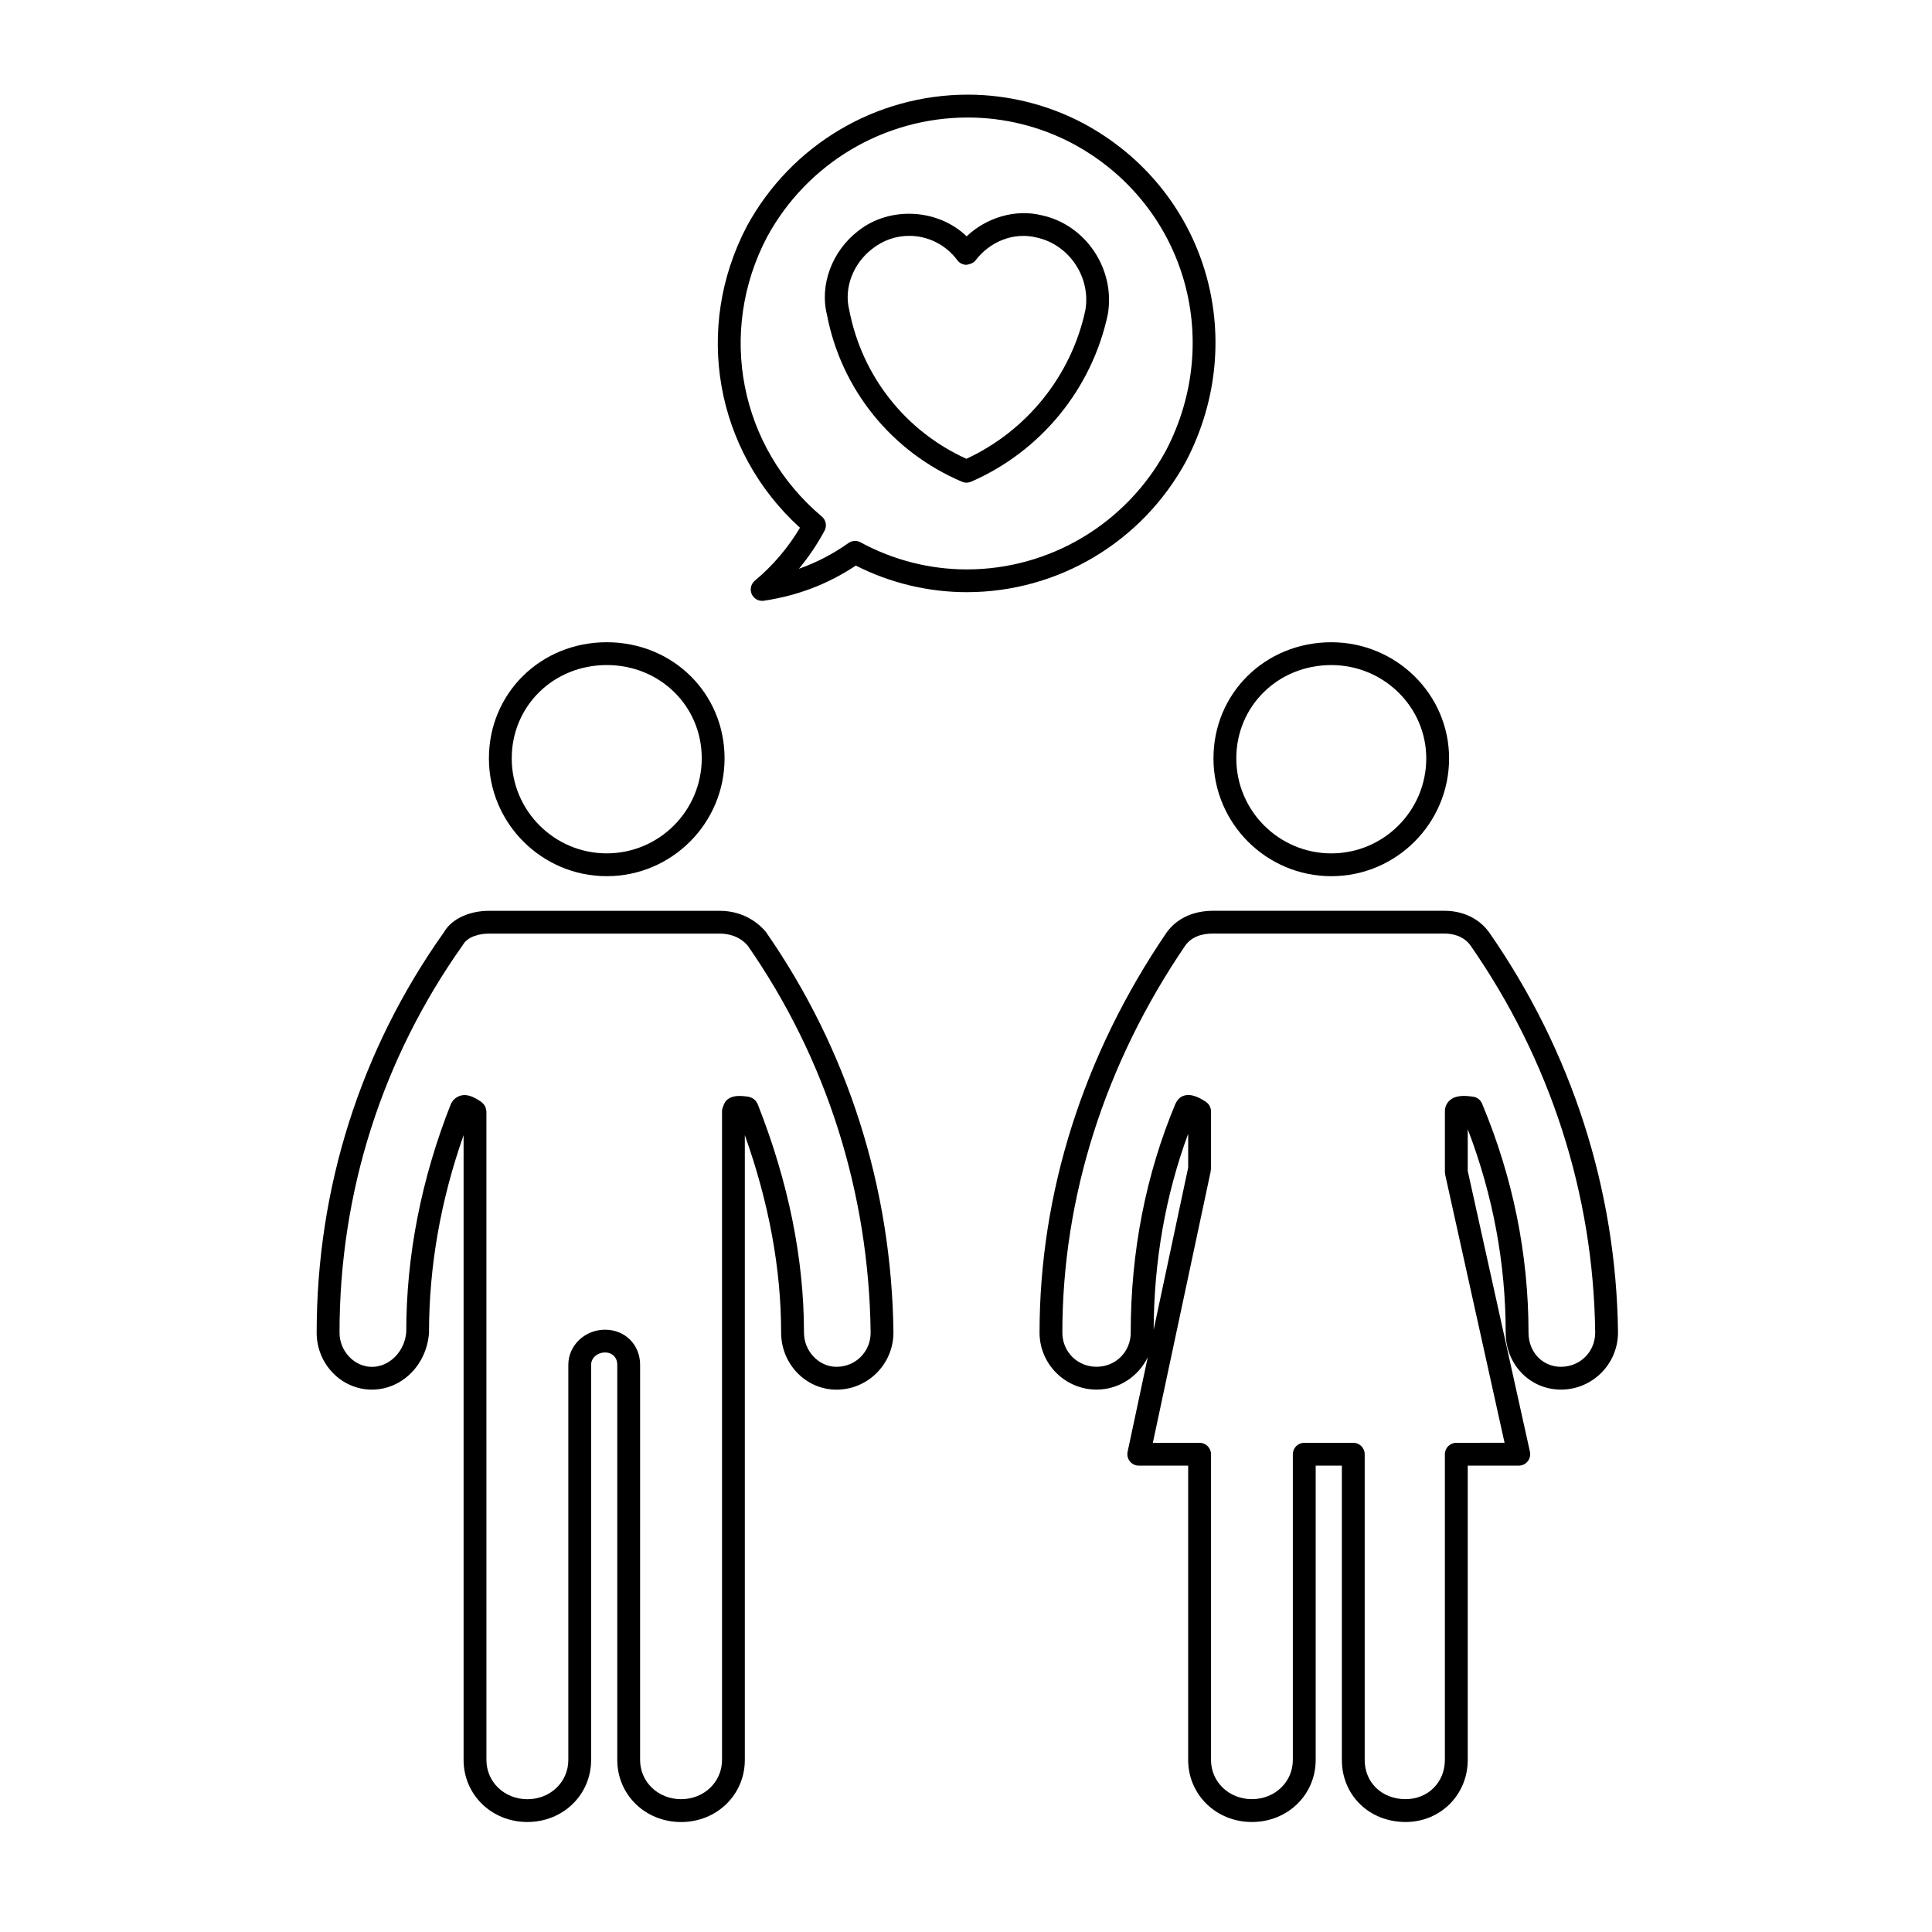
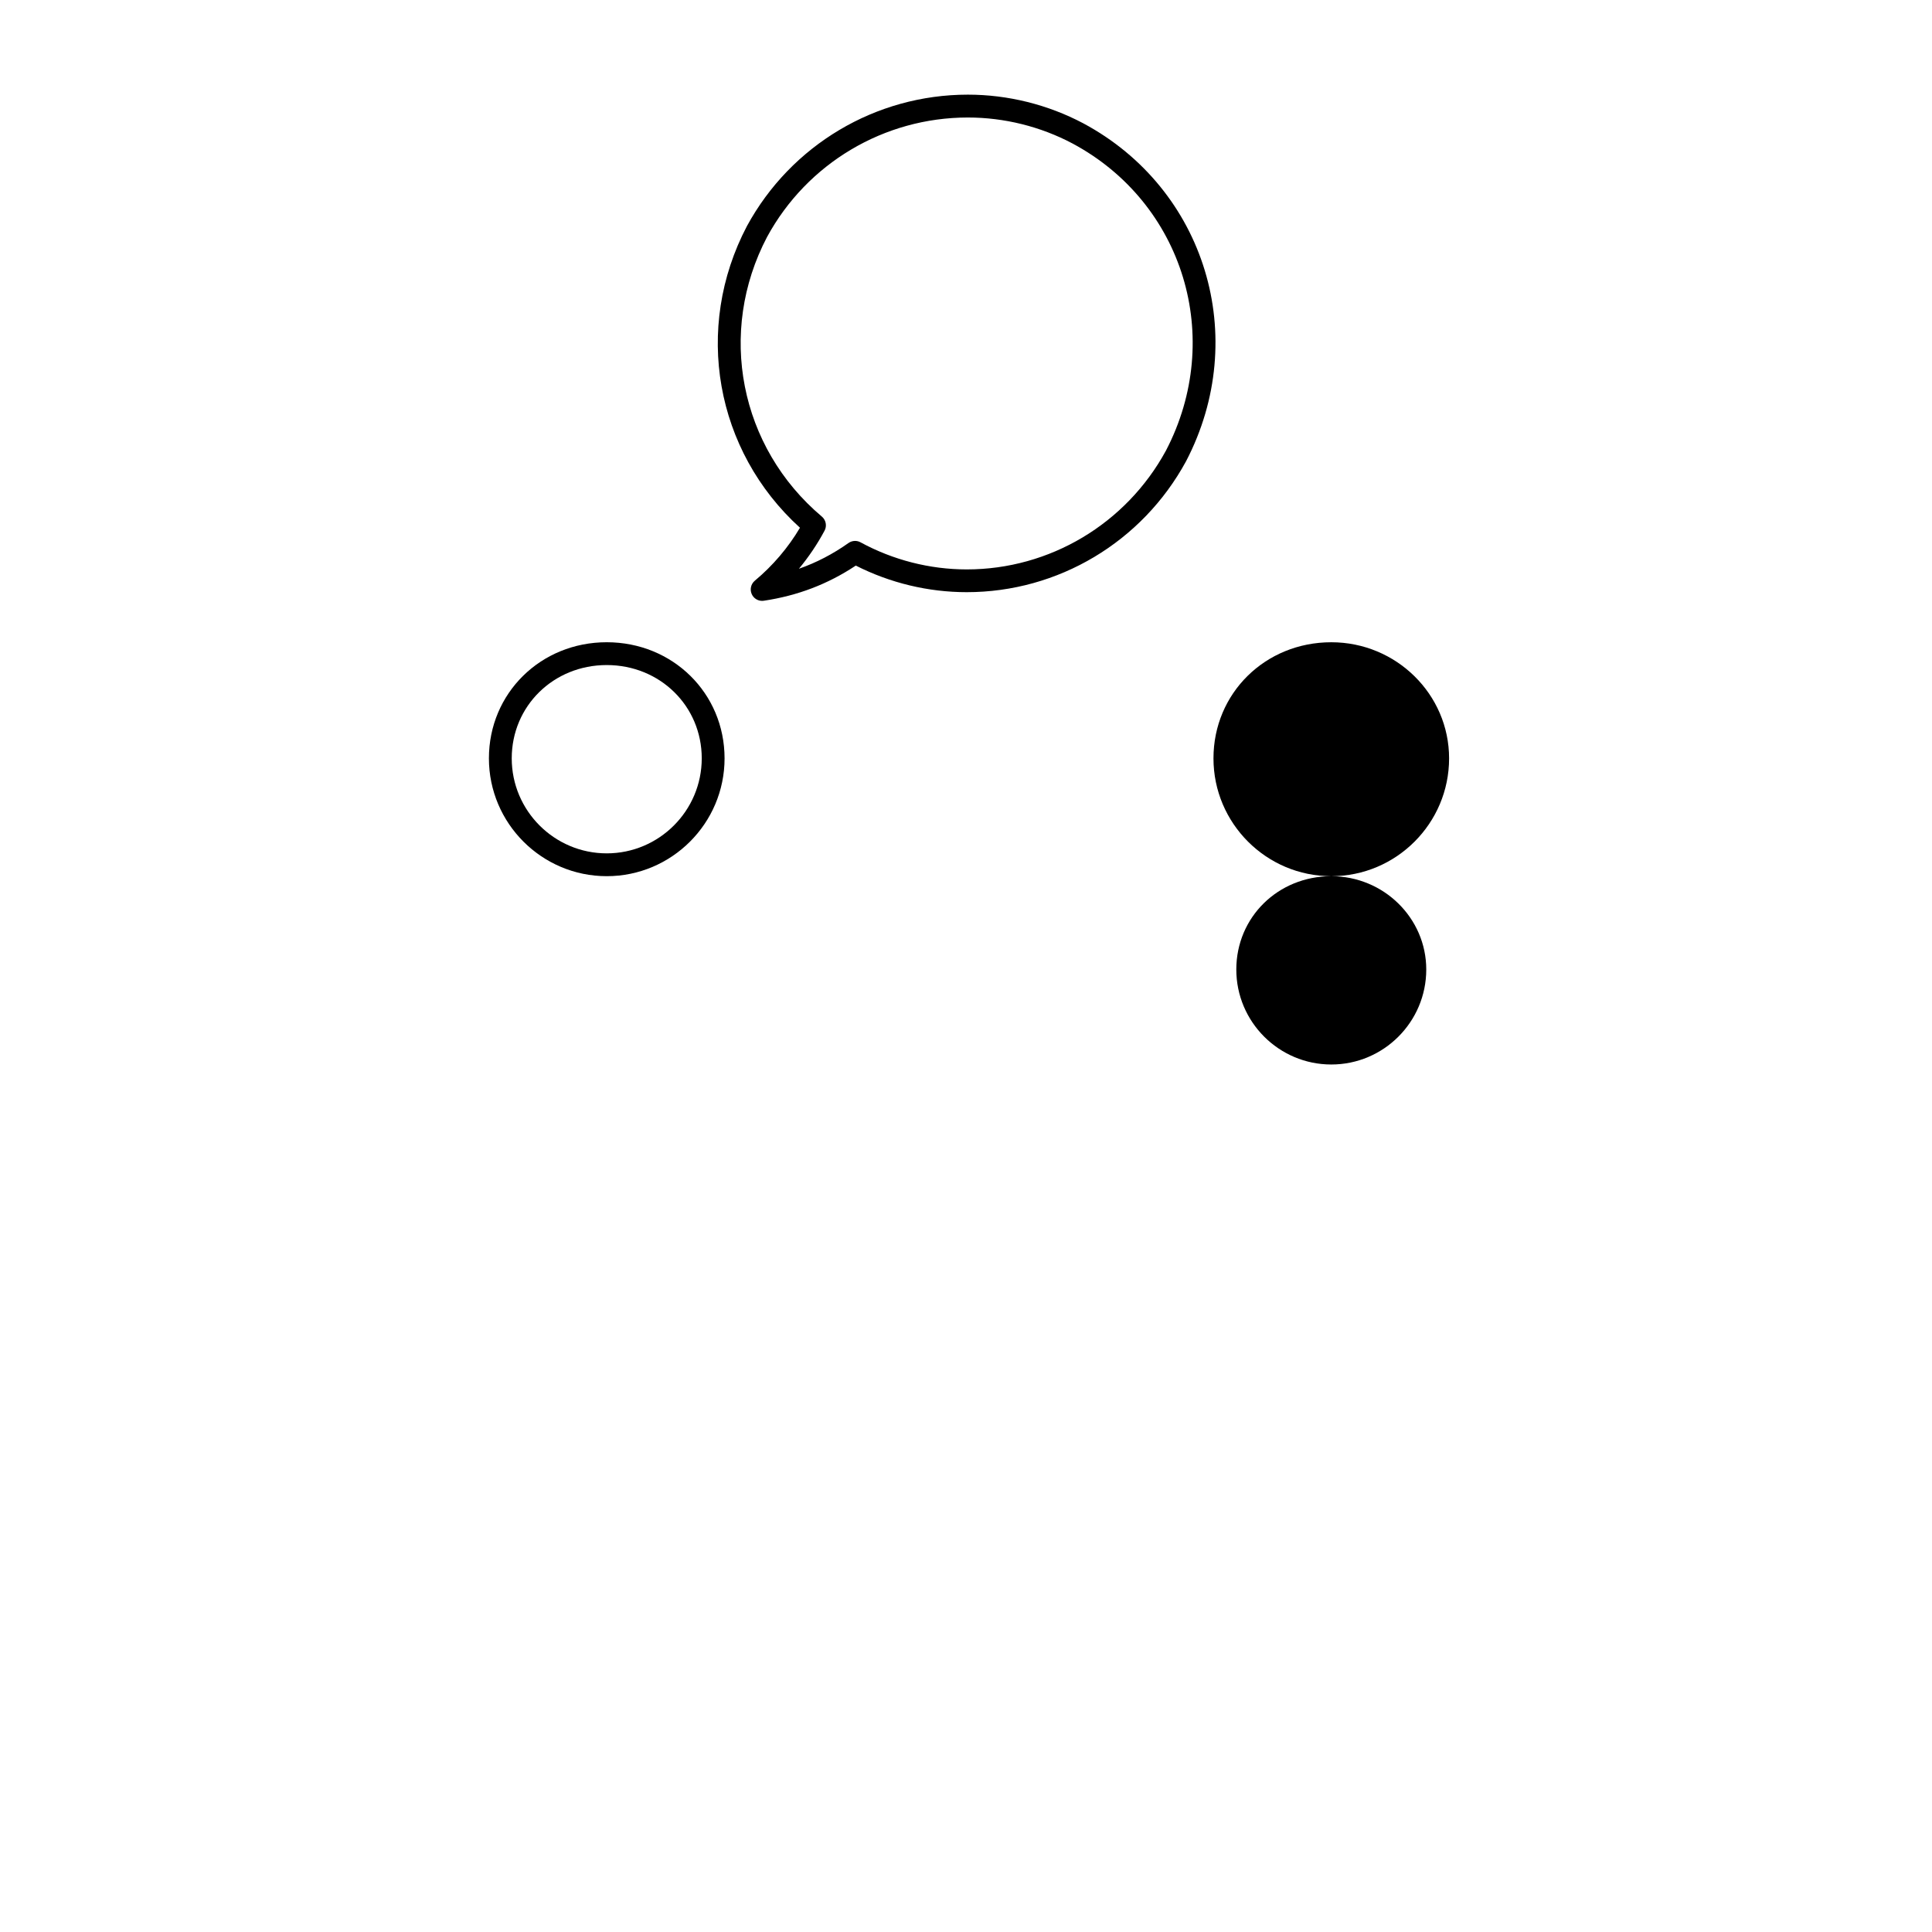
<svg xmlns="http://www.w3.org/2000/svg" fill="#000000" width="800px" height="800px" version="1.1" viewBox="144 144 512 512">
  <g>
    <path d="m304.79 314.2c-17.508 0-31.223 13.516-31.223 30.773 0 17.215 14.008 31.223 31.223 31.223 17.215 0 31.227-14.008 31.227-31.223-0.004-17.254-13.719-30.773-31.227-30.773zm0 55.949c-13.879 0-25.176-11.297-25.176-25.176 0-13.863 11.059-24.727 25.176-24.727 14.117 0 25.18 10.863 25.18 24.727-0.004 13.883-11.301 25.176-25.18 25.176z" />
-     <path d="m242.58 512.26c7.906 0 14.539-6.543 15.113-15.105 0-17.527 3.094-35.09 9.164-52.32v165.56c0 9.219 7.422 16.453 16.898 16.453 9.477 0 16.898-7.234 16.898-16.453v-104.73c0-1.785 1.656-3.246 3.699-3.246 1.906 0 3.234 1.336 3.234 3.246v104.74c0 9.219 7.426 16.453 16.906 16.453 9.473 0 16.895-7.234 16.895-16.453v-165.59c6.367 17.855 9.621 35.434 9.621 52.352 0 8.324 6.574 15.105 14.66 15.105 8.328 0 15.105-6.781 15.105-15.145-0.457-38.336-12.098-74.98-33.848-106.22-3.062-3.566-7.375-5.527-12.141-5.527h-61.324c-4.152 0-9.492 1.578-11.859 5.75-22.035 31.031-33.68 67.691-33.68 106.04-0.004 8.32 6.57 15.098 14.656 15.098zm24.113-117.89c1.246-2.18 4.43-2.953 6.769-2.953h61.32c2.106 0 5.129 0.594 7.367 3.18 20.867 29.996 32.133 65.477 32.578 102.56 0 5.078-3.981 9.059-9.055 9.059-4.672 0-8.609-4.144-8.609-9.059 0-19.594-4.141-39.996-12.305-60.645-0.051-0.121-0.145-0.207-0.207-0.316-0.105-0.188-0.207-0.363-0.344-0.523-0.121-0.137-0.262-0.25-0.406-0.363-0.16-0.125-0.312-0.246-0.504-0.344-0.172-0.086-0.348-0.133-0.535-0.188-0.137-0.039-0.246-0.117-0.395-0.137-2.519-0.352-4.348-0.344-5.715 0.836-0.406 0.352-0.781 1.004-1.031 1.812-0.172 0.379-0.277 0.789-0.277 1.234v171.88c0 5.836-4.766 10.398-10.848 10.398-6.09 0-10.863-4.566-10.863-10.398l0.004-104.73c0-5.297-3.988-9.289-9.281-9.289-5.371 0-9.742 4.168-9.742 9.289v104.74c0 5.836-4.766 10.398-10.852 10.398-6.086 0-10.852-4.566-10.852-10.398l-0.004-104.74v-67.145c0-0.102-0.047-0.18-0.055-0.281-0.02-0.207-0.059-0.398-0.121-0.598-0.059-0.188-0.125-0.359-0.215-0.523-0.086-0.168-0.191-0.312-0.312-0.465-0.133-0.168-0.277-0.309-0.438-0.441-0.074-0.059-0.117-0.145-0.203-0.195-1.656-1.113-4.742-3.168-7.379-0.527-0.004 0.004-0.004 0.012-0.012 0.02-0.168 0.168-0.273 0.387-0.398 0.594-0.082 0.133-0.195 0.242-0.246 0.379-0.004 0.02-0.02 0.023-0.023 0.039-7.859 19.875-11.848 40.285-11.84 60.438-0.344 5.109-4.414 9.266-9.074 9.266-4.672 0-8.609-4.144-8.609-9.059-0.016-37.09 11.242-72.543 32.711-102.79z" />
-     <path d="m398.95 271.67c0.379 0.16 0.781 0.242 1.18 0.242 0.414 0 0.82-0.086 1.211-0.25 18.477-8.047 32.008-24.57 36.234-44.32 2.082-11.949-5.793-23.75-17.461-26.277-6.891-1.734-14.605 0.508-19.945 5.562-7.566-7.305-20.344-8.07-28.727-1.445-6.953 5.344-10.273 14.34-8.293 22.215 3.777 19.797 17.16 36.359 35.801 44.273zm-23.793-61.727c2.852-2.254 6.246-3.441 9.812-3.441 4.992 0 9.754 2.414 12.727 6.449 0.562 0.766 1.457 1.219 2.402 1.23 0.887-0.137 1.848-0.43 2.422-1.18 3.812-4.957 10.062-7.586 16.211-6.051 8.629 1.875 14.41 10.559 12.902 19.242-3.703 17.305-15.445 31.941-31.523 39.395-16.156-7.32-27.711-21.938-31.066-39.5-1.43-5.746 1.008-12.219 6.113-16.145z" />
    <path d="m344.04 297.89c-1.043 0.867-1.375 2.324-0.82 3.562 0.492 1.098 1.578 1.785 2.754 1.785 0.152 0 0.301-0.012 0.449-0.035 8.973-1.344 16.969-4.398 24.375-9.316 9.105 4.621 19.227 7.047 29.391 7.047 24.207 0 46.477-13.27 58.125-34.688 17.129-32.848 5.176-72.188-27.227-89.559-9.395-4.973-19.977-7.602-30.598-7.602-24.418 0-46.84 13.332-58.539 34.828-14.223 27.066-8.395 59.57 14.051 79.945-3.117 5.273-7.219 10.082-11.961 14.031zm18.477-13.258c0.672-1.258 0.371-2.816-0.719-3.734-21.816-18.395-27.77-48.891-14.504-74.125 10.617-19.512 31-31.633 53.207-31.633 9.637 0 19.242 2.387 27.75 6.898 29.441 15.785 40.289 51.551 24.738 81.379-10.57 19.418-30.797 31.484-52.793 31.484-9.777 0-19.52-2.484-28.152-7.184-0.453-0.246-0.945-0.367-1.445-0.367-0.613 0-1.223 0.188-1.742 0.555-4.144 2.934-8.5 5.195-13.133 6.82 2.606-3.148 4.898-6.543 6.793-10.094z" />
-     <path d="m496.81 376.2c17.215 0 31.215-14.008 31.215-31.223 0-16.969-14-30.773-31.215-30.773-17.512 0-31.227 13.516-31.227 30.773 0 17.215 14.008 31.223 31.227 31.223zm0-55.949c13.879 0 25.164 11.094 25.164 24.727 0 13.879-11.285 25.176-25.164 25.176-13.887 0-25.176-11.297-25.176-25.176 0-13.863 11.059-24.727 25.176-24.727z" />
-     <path d="m572.79 497.12c-0.465-37.91-12.262-74.559-34.137-106.01-2.606-3.648-6.922-5.742-11.859-5.742h-61.312c-5.297 0-9.664 2.039-12.344 5.793-22.008 32.312-33.648 68.961-33.648 105.99 0 8.324 6.781 15.105 15.109 15.105 5.996 0 11.141-3.535 13.578-8.609l-5.352 25.109c-0.188 0.891 0.035 1.82 0.609 2.527 0.57 0.711 1.438 1.125 2.348 1.125h13.094v77.988c0 9.219 7.422 16.453 16.898 16.453 9.477 0 16.898-7.234 16.898-16.453v-77.988h6.938v77.988c0 9.375 7.266 16.453 16.898 16.453 9.227 0 16.461-7.234 16.461-16.453v-77.988h13.527c0.922 0 1.785-0.414 2.359-1.133 0.57-0.715 0.789-1.652 0.594-2.551l-16.48-74.418v-11.055c6.676 17.422 10.055 35.527 10.055 53.906 0 8.469 6.445 15.105 14.66 15.105 8.324-0.004 15.105-6.781 15.105-15.148zm-113.91-43.695-9.152 42.984c0.082-18.242 3.148-35.691 9.152-51.953zm98.801 52.793c-4.914 0-8.609-3.891-8.609-9.059 0-20.758-4.144-41.18-12.316-60.703-0.414-0.977-1.309-1.672-2.363-1.82-2.262-0.312-4.574-0.434-6.152 0.926-0.855 0.742-1.328 1.793-1.328 2.961v16.113c0 0.109 0.055 0.211 0.07 0.324 0.012 0.109-0.02 0.215 0.004 0.328l15.738 71.066-12.789 0.004c-1.668 0-3.027 1.355-3.027 3.027v81.012c0 5.934-4.473 10.398-10.402 10.398-6.289 0-10.848-4.375-10.848-10.398v-81.012c0-1.672-1.359-3.027-3.027-3.027h-12.988c-1.668 0-3.027 1.355-3.027 3.027v81.012c0 5.836-4.762 10.398-10.844 10.398s-10.844-4.566-10.844-10.398v-81.012c0-1.672-1.359-3.027-3.027-3.027h-12.383l15.34-71.984c0.02-0.105-0.012-0.211 0.004-0.316 0.012-0.105 0.066-0.203 0.066-0.312v-15.219-0.012-0.012-0.012c-0.012-0.742-0.289-1.414-0.734-1.941v-0.004-0.004c-0.102-0.105-0.195-0.207-0.309-0.301-0.109-0.098-0.227-0.18-0.344-0.262-1.727-1.145-4.258-2.508-6.434-1.34-0.66 0.352-1.238 1.059-1.559 1.82l-0.02-0.012c-7.879 18.824-11.875 39.242-11.875 60.703 0 5.078-3.977 9.059-9.059 9.059-5.082 0-9.059-3.981-9.059-9.059 0-35.805 11.266-71.277 32.555-102.54 1.523-2.133 4-3.211 7.387-3.211h61.312c1.738 0 4.949 0.418 6.918 3.18 21.164 30.422 32.59 65.898 33.035 102.56 0 5.098-3.981 9.074-9.062 9.074z" />
+     <path d="m496.81 376.2c17.215 0 31.215-14.008 31.215-31.223 0-16.969-14-30.773-31.215-30.773-17.512 0-31.227 13.516-31.227 30.773 0 17.215 14.008 31.223 31.227 31.223zc13.879 0 25.164 11.094 25.164 24.727 0 13.879-11.285 25.176-25.164 25.176-13.887 0-25.176-11.297-25.176-25.176 0-13.863 11.059-24.727 25.176-24.727z" />
  </g>
</svg>